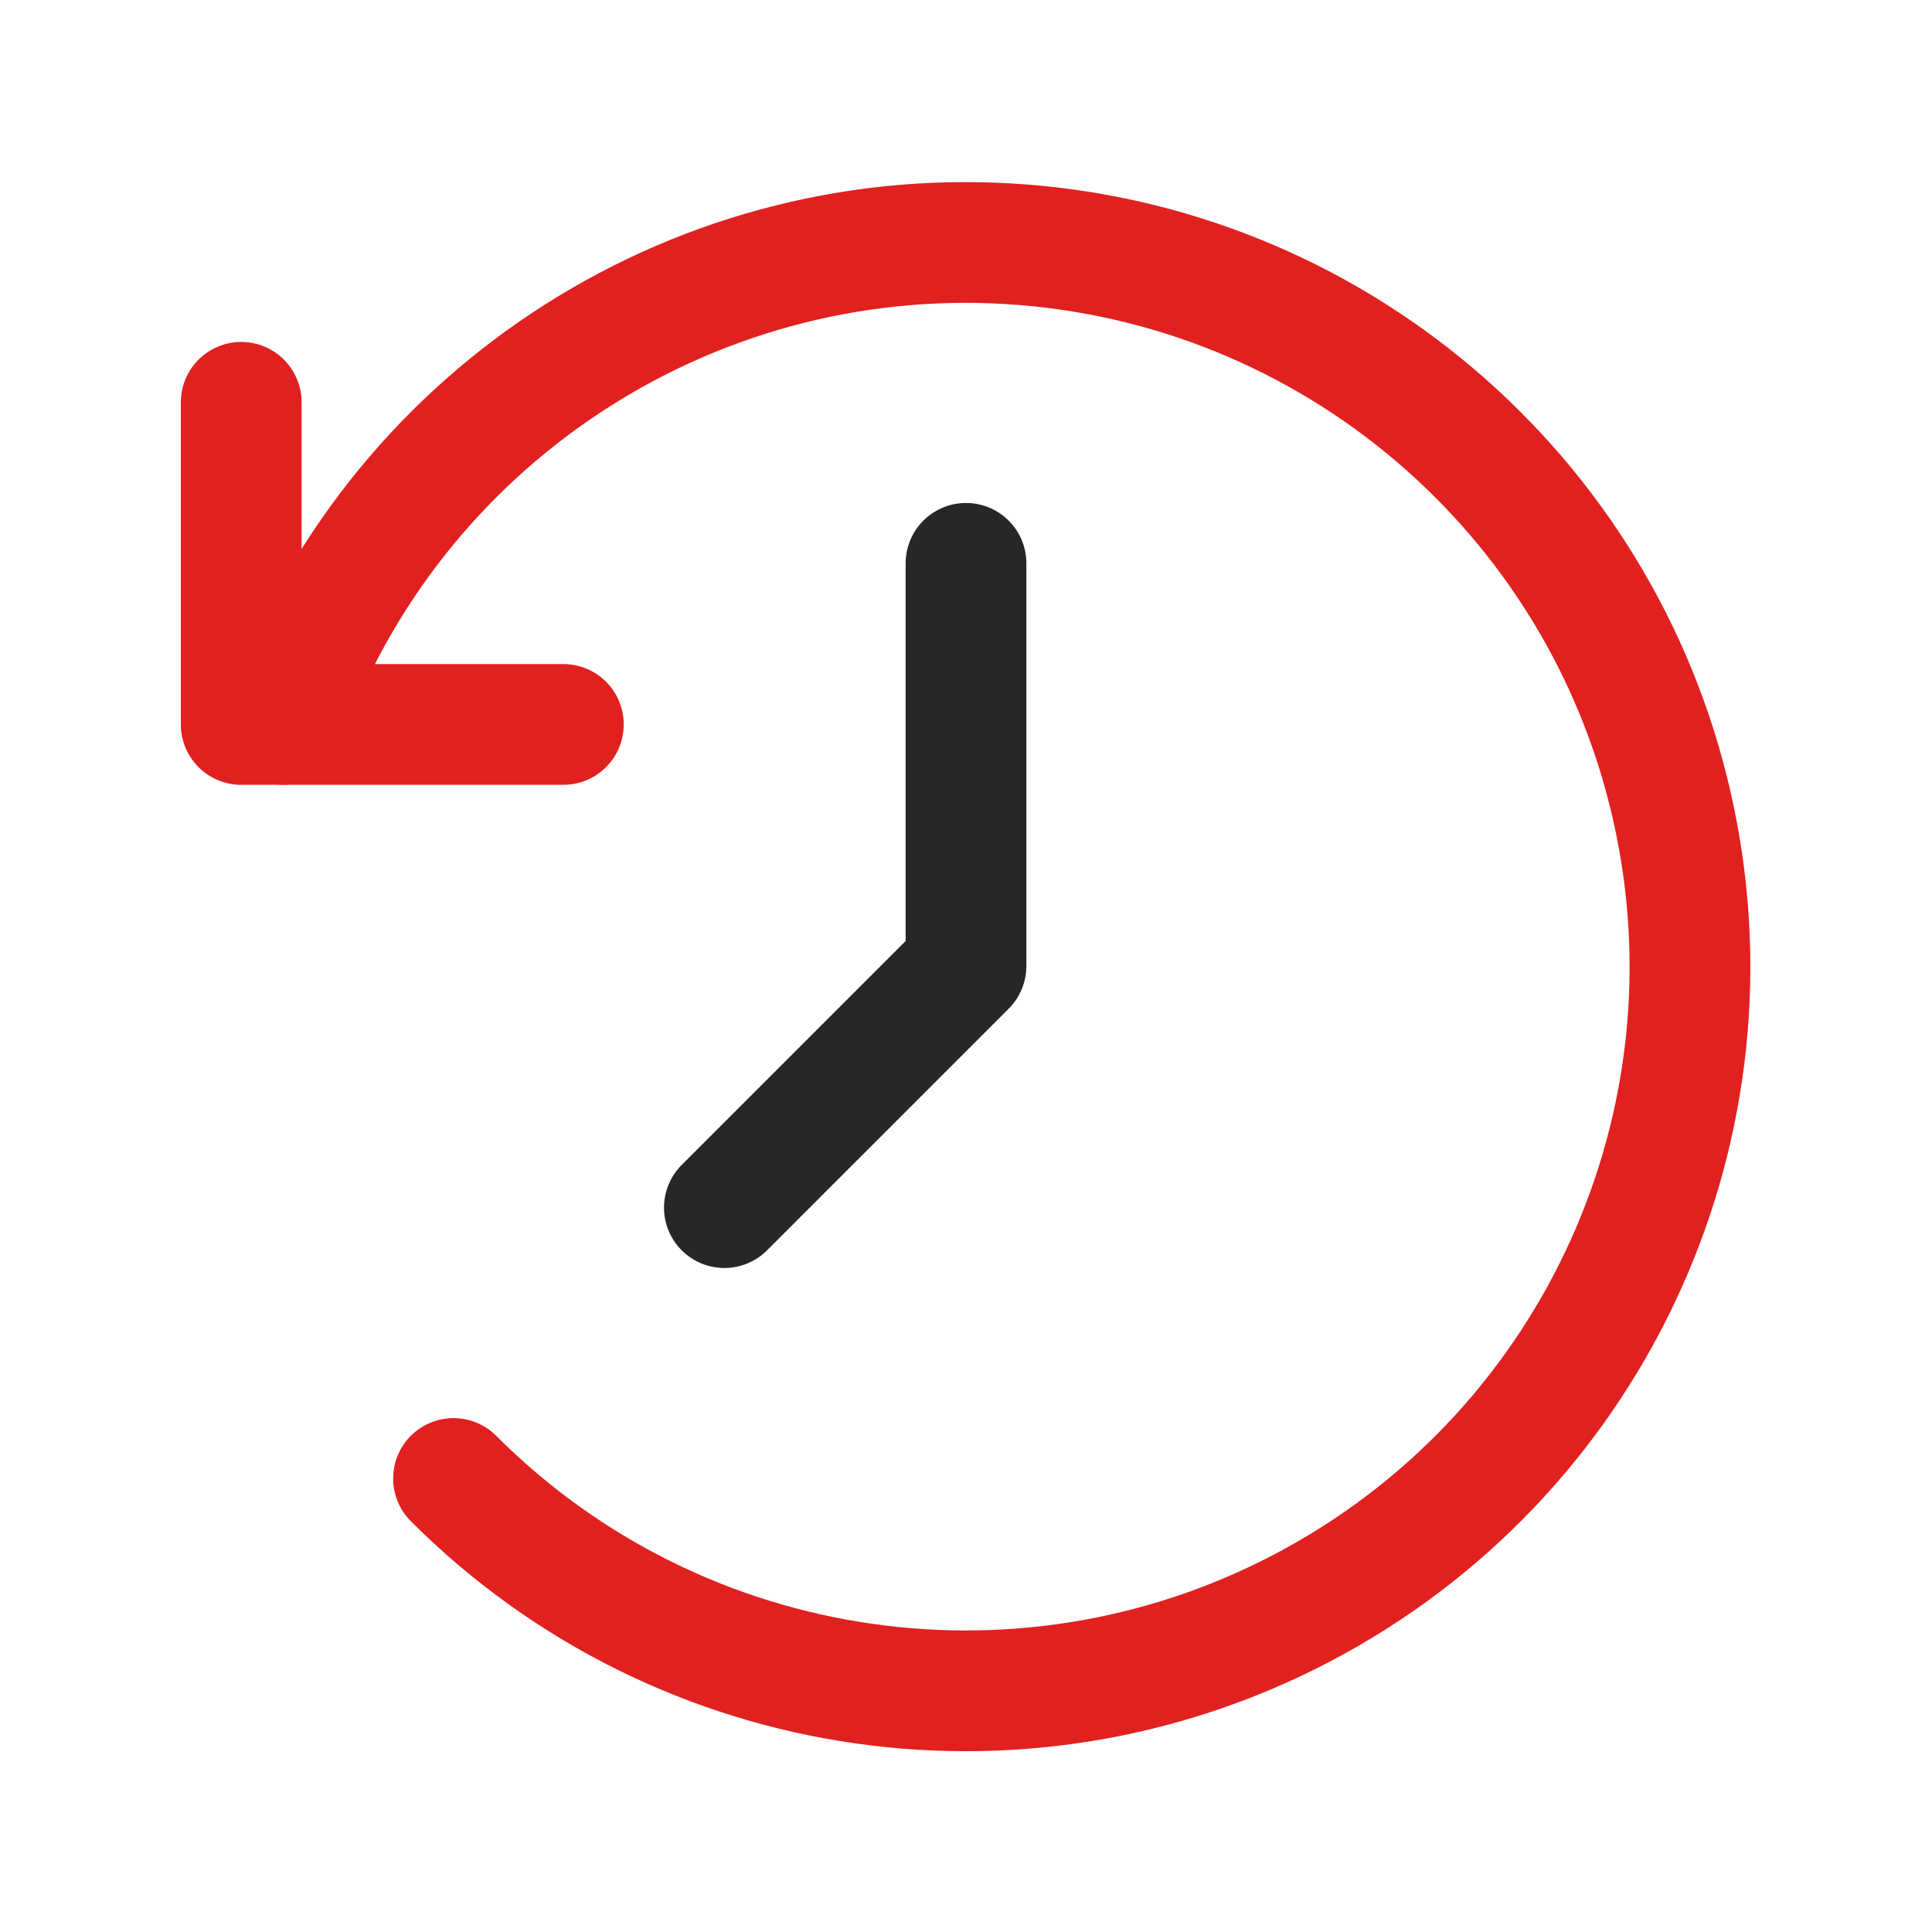
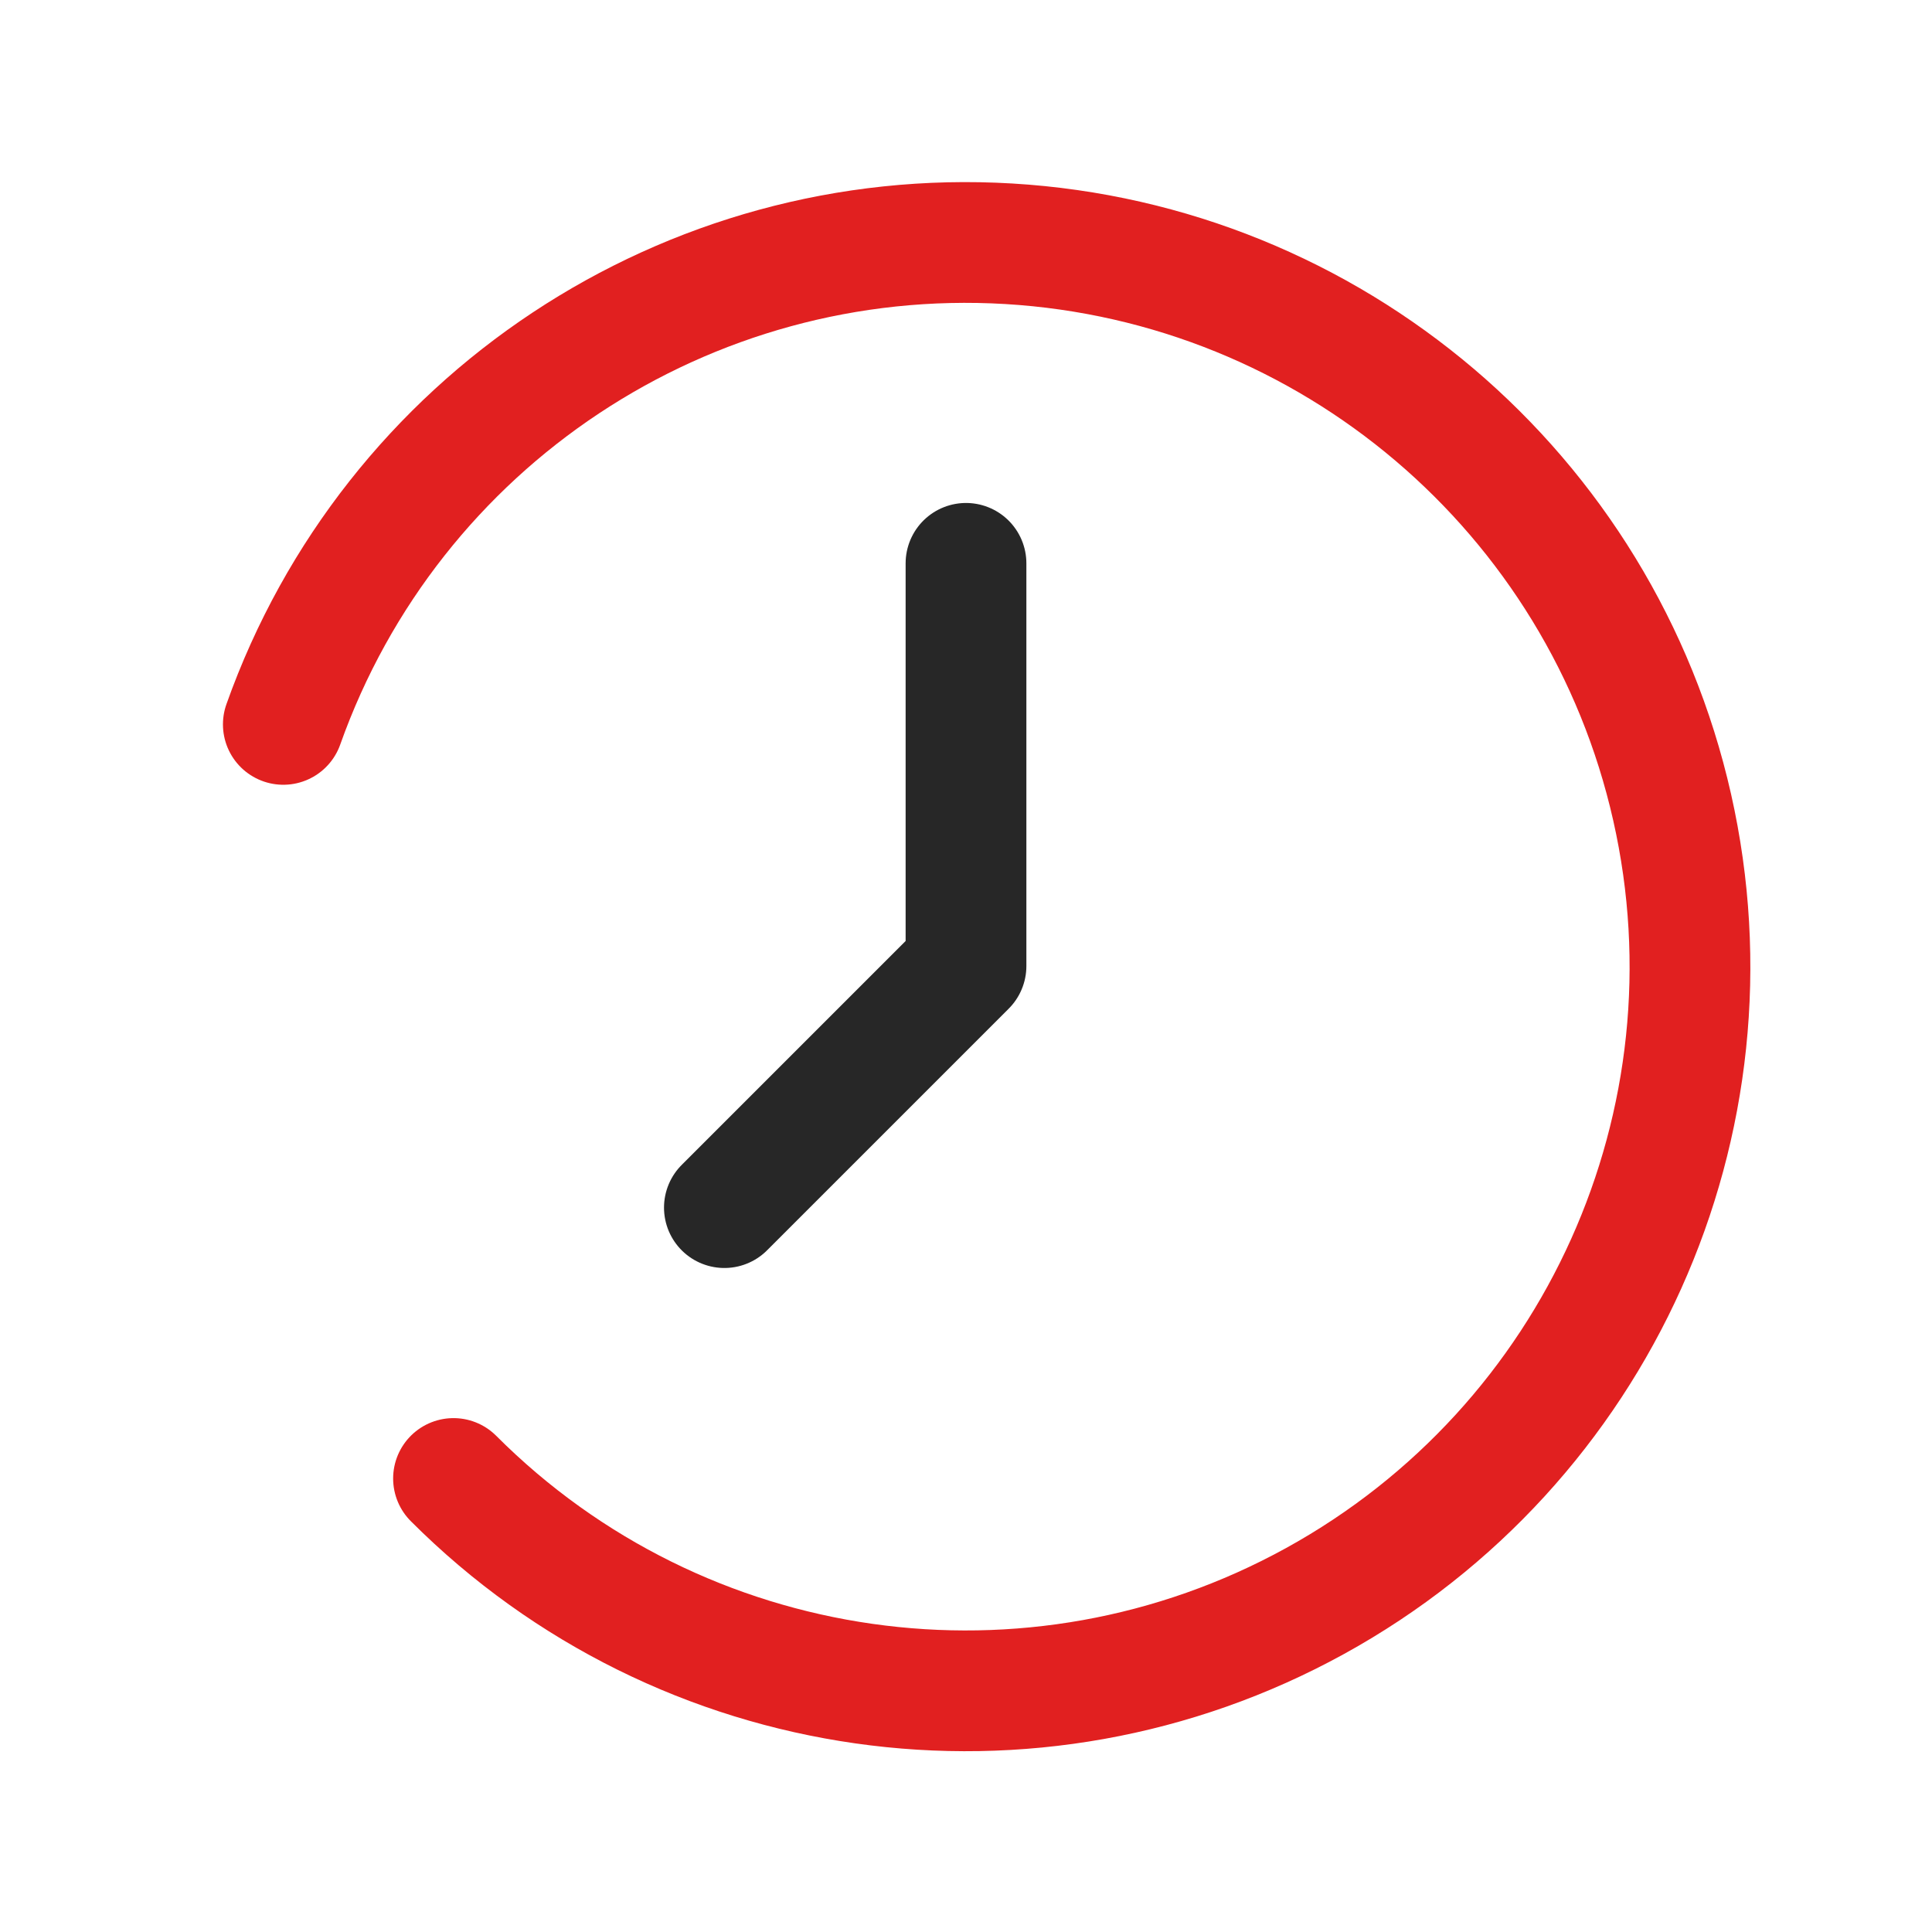
<svg xmlns="http://www.w3.org/2000/svg" width="34" height="34" viewBox="0 0 34 34" fill="none">
  <g id="Interface, Essential/clock-time-timer-arrow">
    <g id="Group">
      <path id="Path" d="M4.986 12.748C6.885 7.401 12.09 3.952 17.755 4.29C23.42 4.628 28.178 8.671 29.427 14.207C30.677 19.742 28.115 25.437 23.145 28.174C18.174 30.912 11.992 30.034 7.981 26.019" stroke="#E12020" stroke-width="2.125" stroke-linecap="round" stroke-linejoin="round" />
      <path id="Path_2" d="M12.748 21.252L17 17V9.914" stroke="#272727" stroke-width="2.125" stroke-linecap="round" stroke-linejoin="round" />
-       <path id="Path_3" d="M9.914 12.749H4.245V7.08" stroke="#E12020" stroke-width="2.125" stroke-linecap="round" stroke-linejoin="round" />
    </g>
  </g>
</svg>